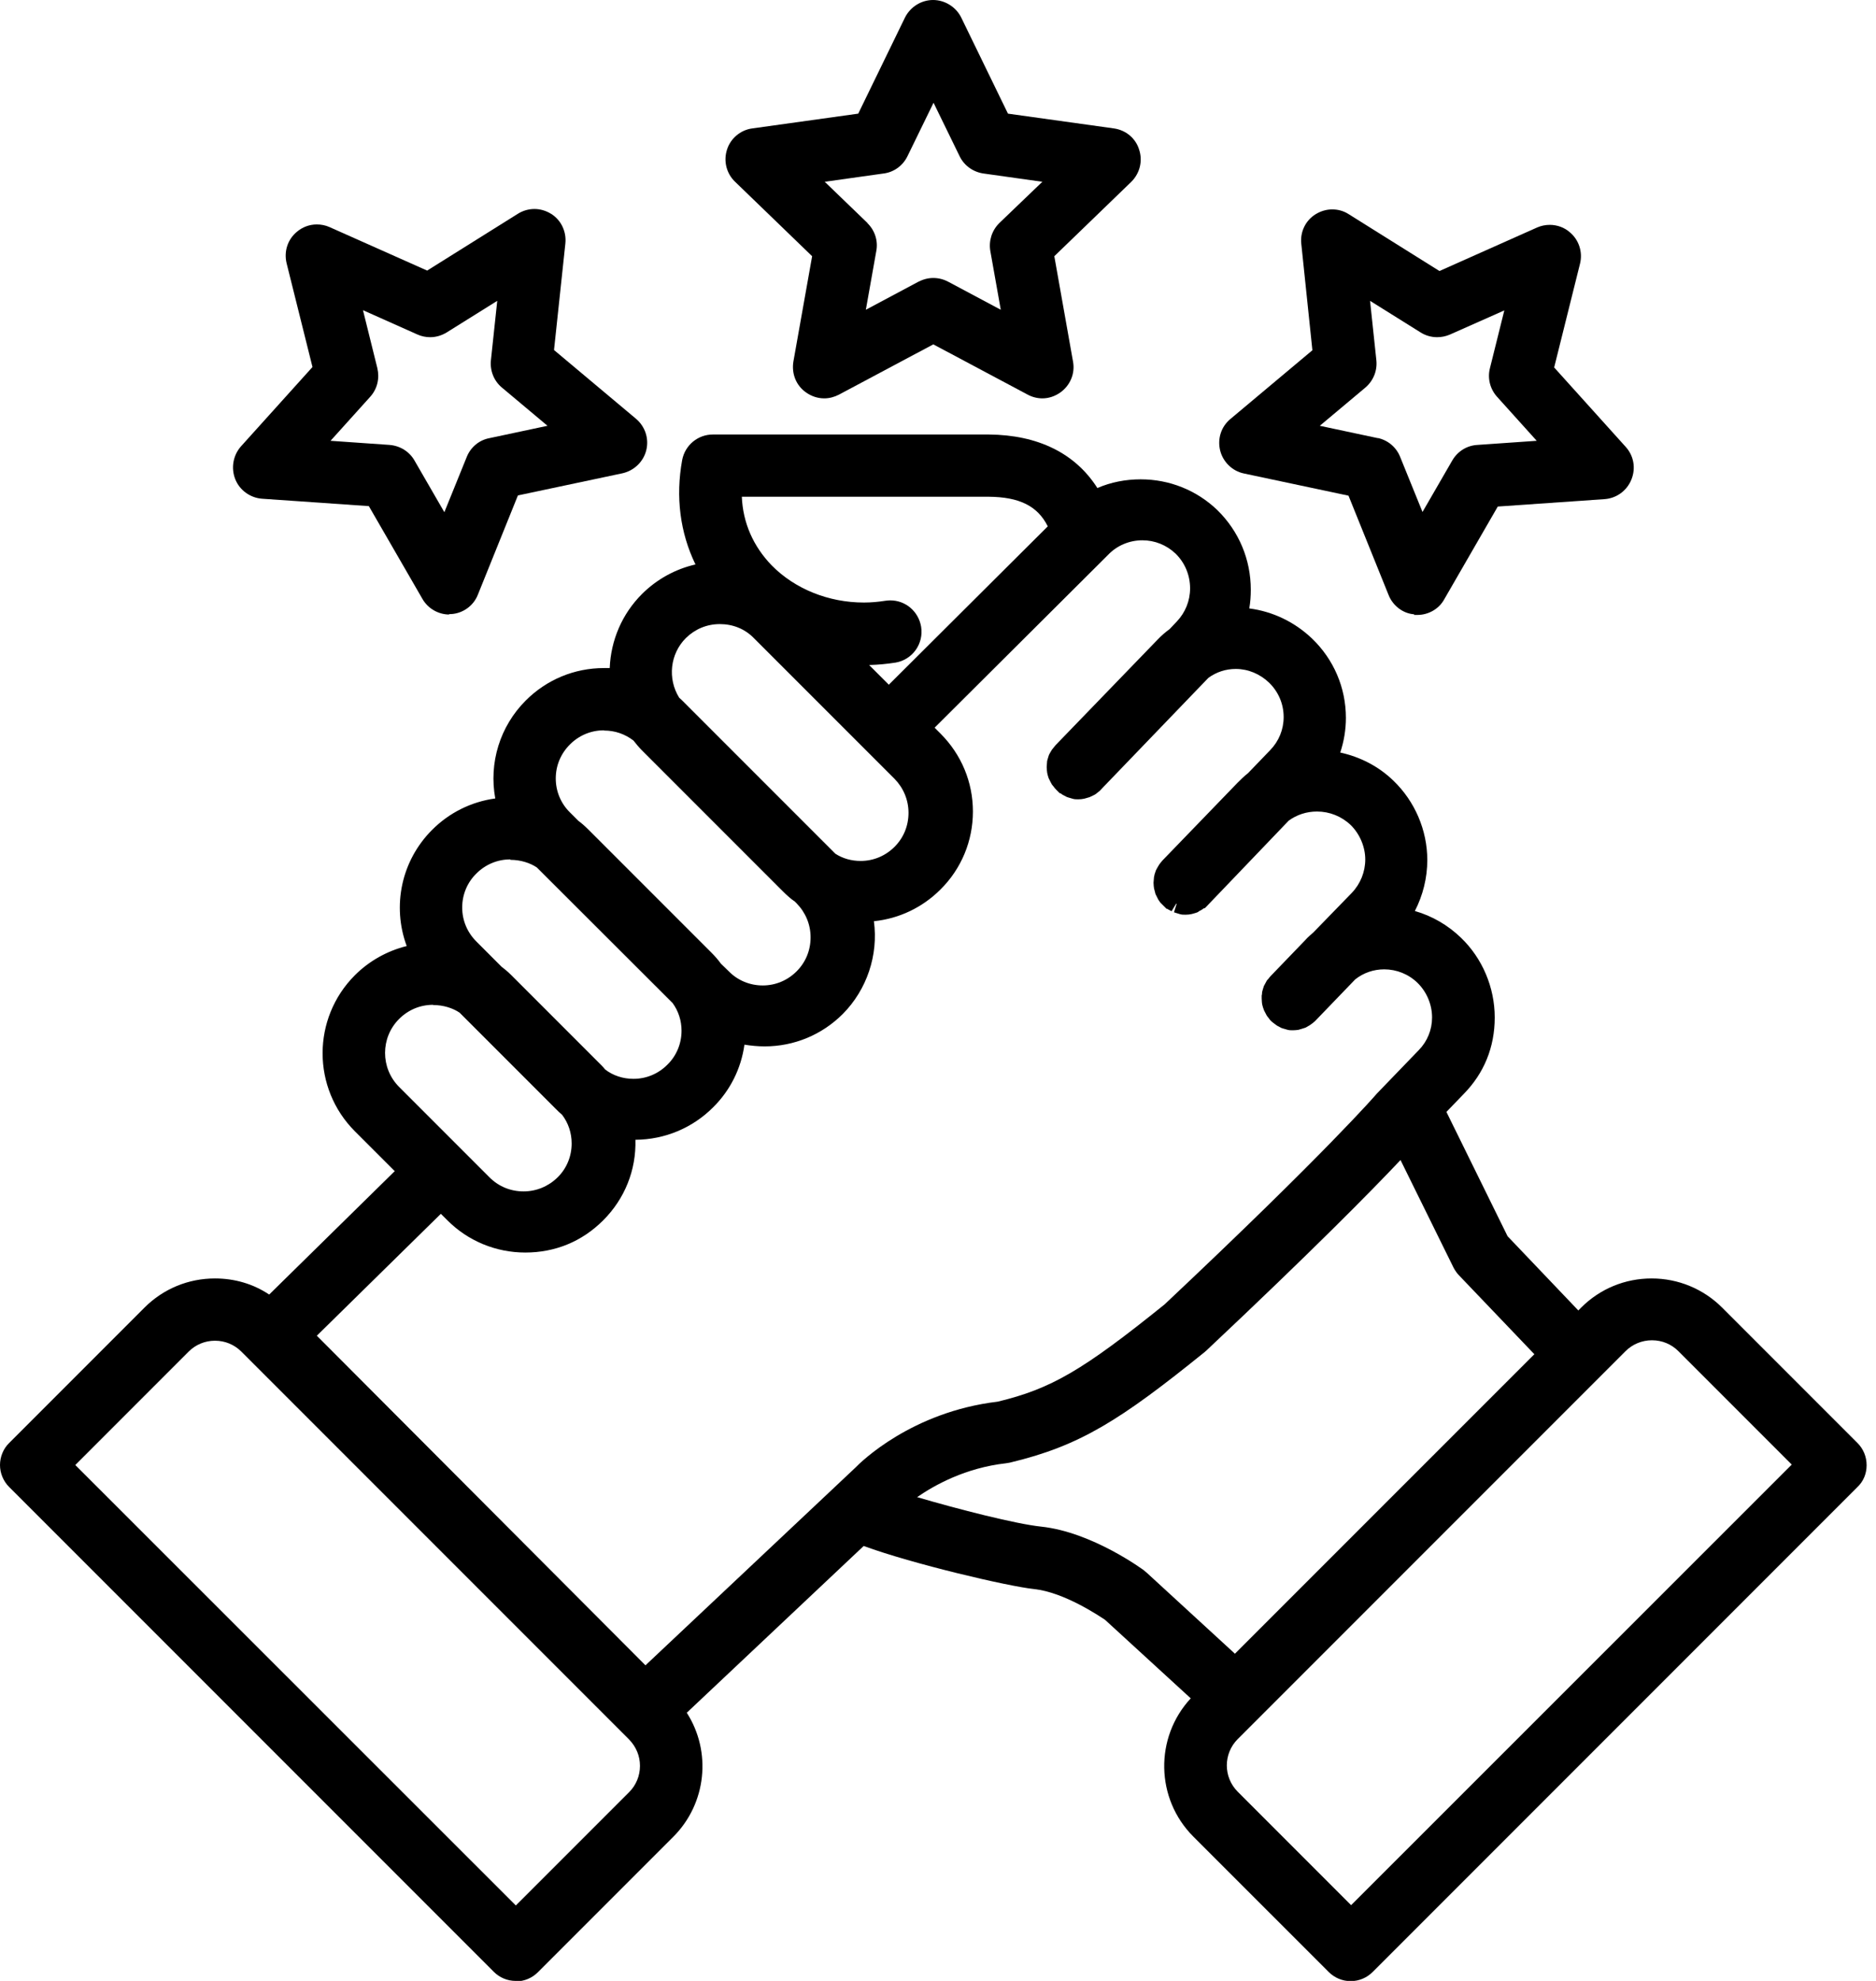
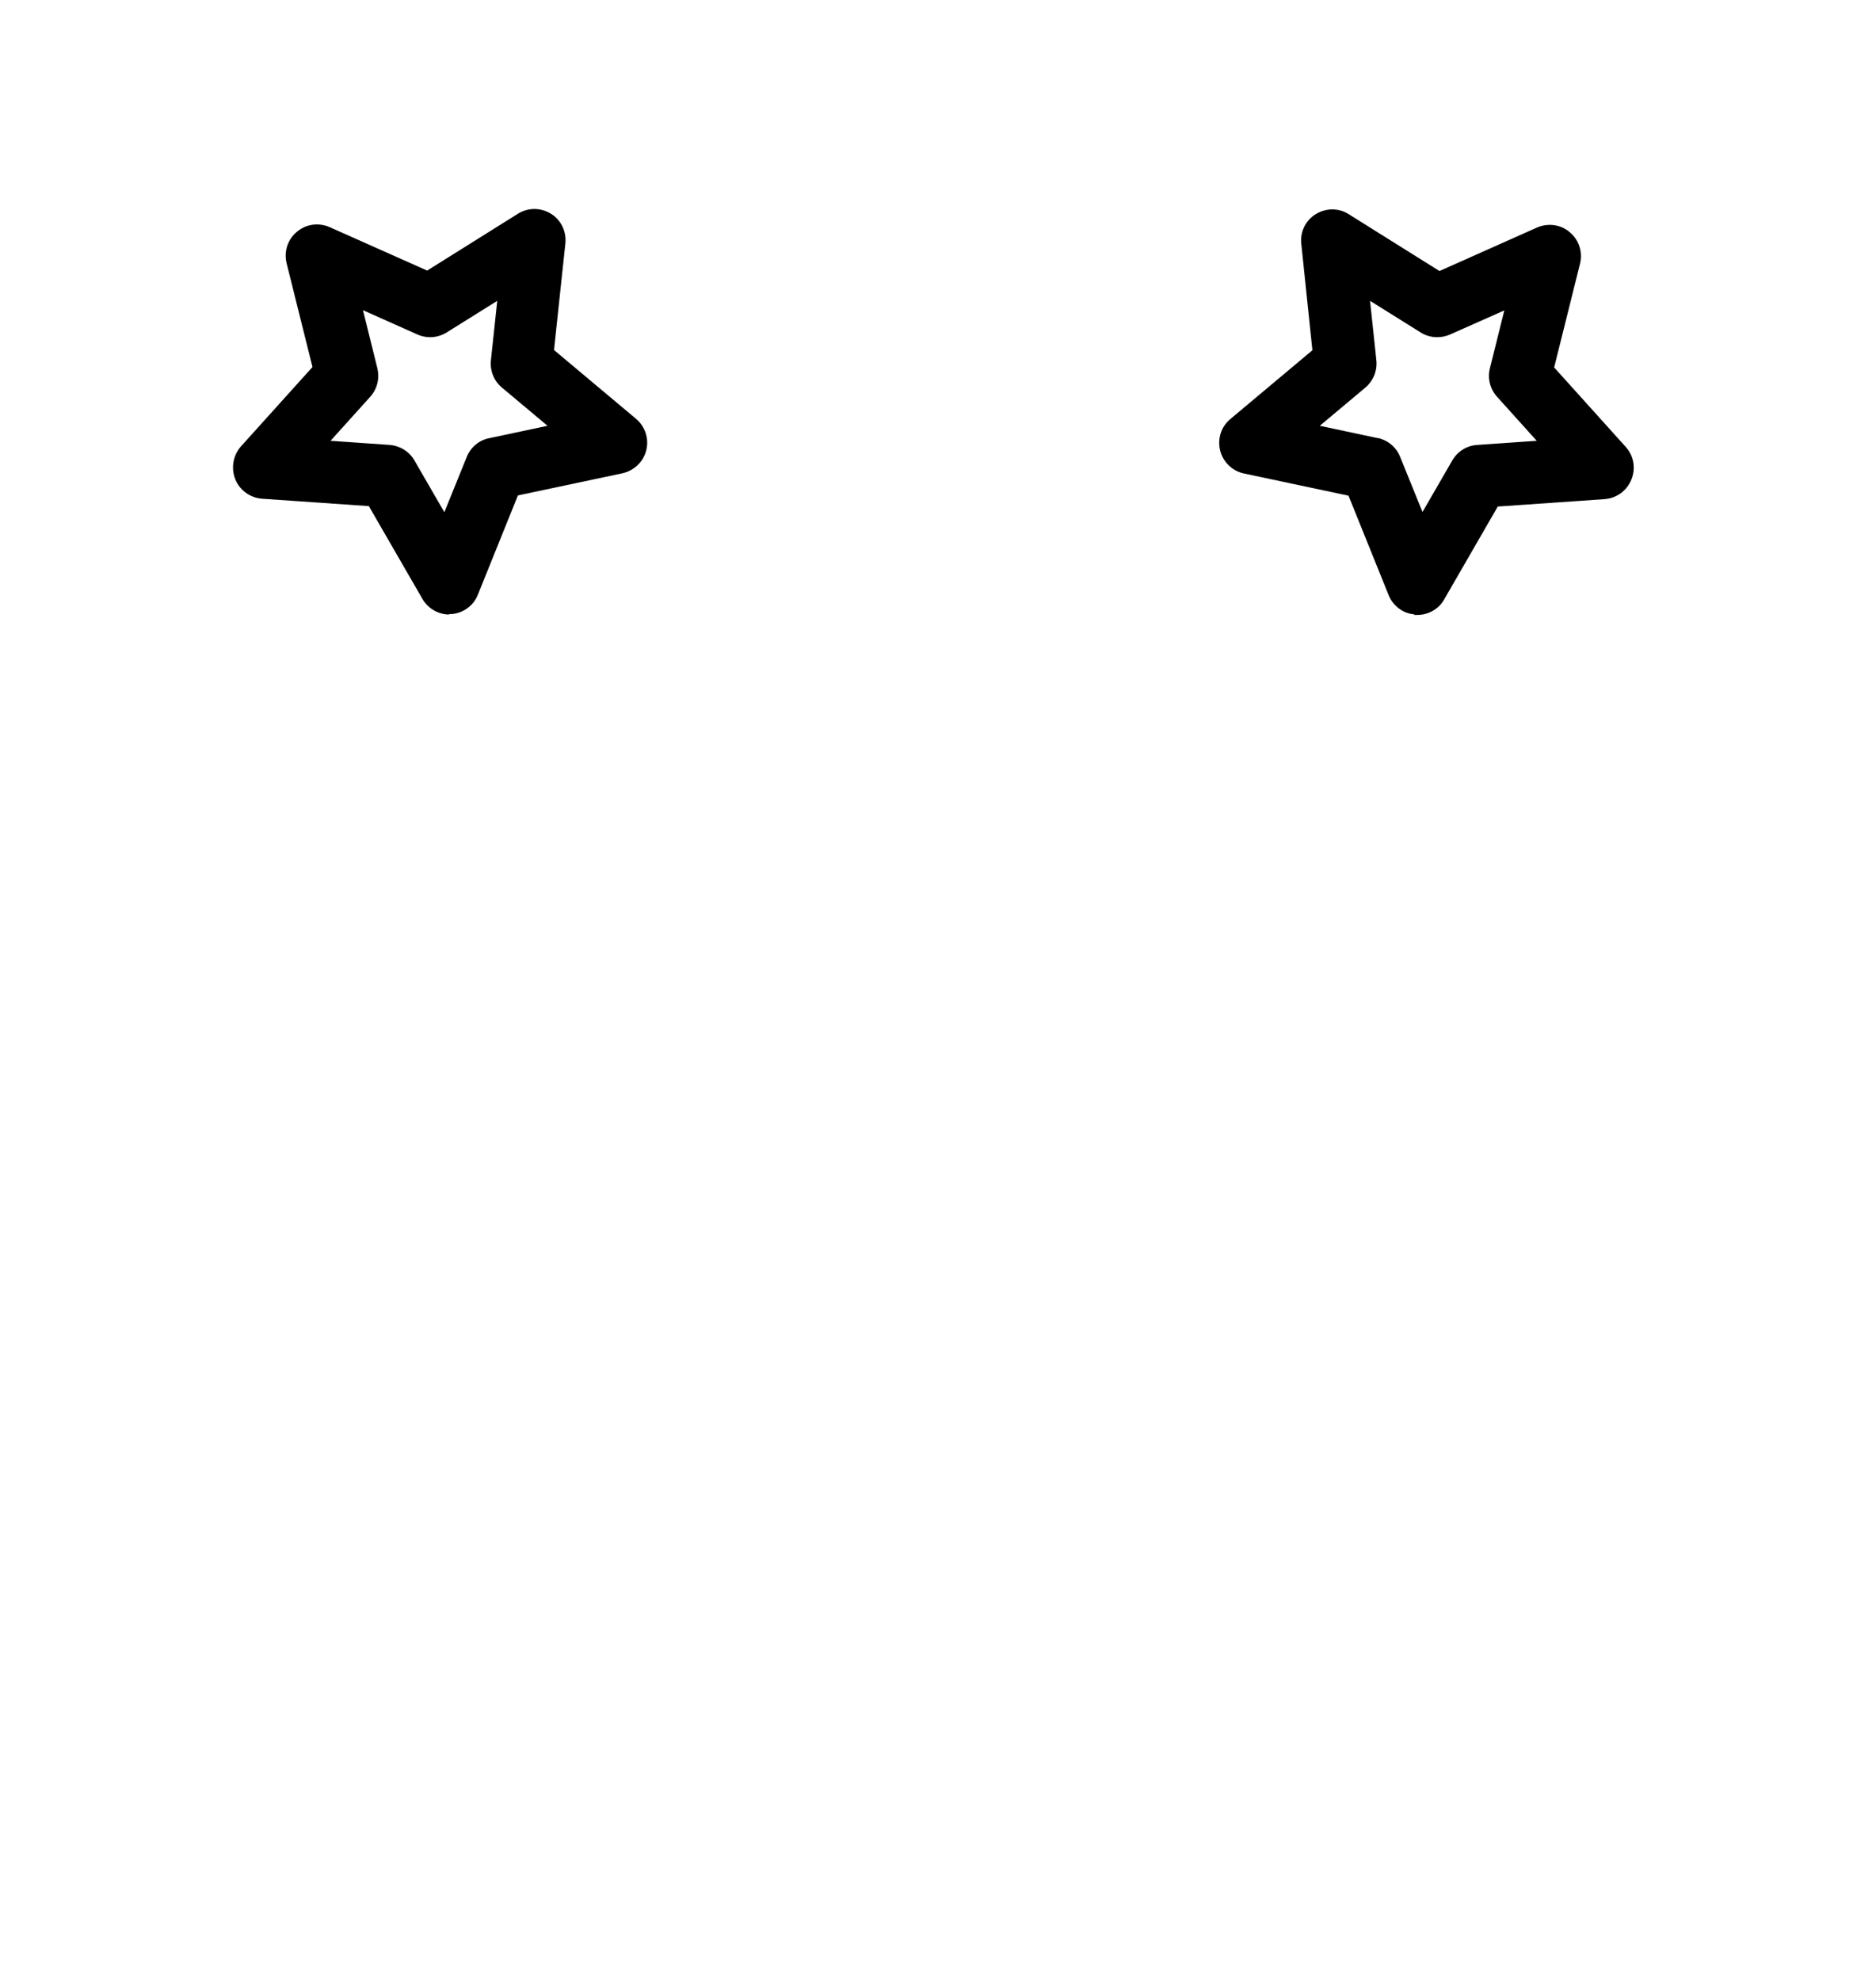
<svg xmlns="http://www.w3.org/2000/svg" width="72" height="76" viewBox="0 0 72 76" fill="none">
  <g clip-path="url(#clip0_4980_278488)">
-     <path d="M31.636 15.284C31.377 15.284 31.135 15.2 30.926 15.05C30.55 14.782 30.375 14.331 30.45 13.872L31.169 9.83L28.212 6.974C27.878 6.656 27.761 6.172 27.903 5.738C28.037 5.312 28.421 4.986 28.872 4.927L32.939 4.36L34.735 0.668C34.944 0.259 35.361 0 35.812 0C36.263 0 36.689 0.267 36.889 0.668L38.685 4.36L42.752 4.927C43.212 4.994 43.587 5.303 43.721 5.746C43.863 6.18 43.746 6.648 43.42 6.974L40.464 9.83L41.182 13.872C41.266 14.323 41.082 14.774 40.706 15.05C40.497 15.2 40.255 15.284 40.005 15.284C39.812 15.284 39.612 15.233 39.445 15.142L35.82 13.212L32.196 15.142C32.02 15.233 31.828 15.284 31.636 15.284ZM33.29 8.56C33.574 8.836 33.707 9.237 33.632 9.629L33.231 11.884L35.252 10.807C35.436 10.715 35.62 10.665 35.82 10.665C36.021 10.665 36.213 10.715 36.388 10.807L38.409 11.884L38.008 9.629C37.942 9.237 38.067 8.844 38.351 8.56L40.005 6.974L37.741 6.656C37.349 6.598 37.006 6.356 36.831 5.996L35.829 3.942L34.827 5.996C34.651 6.356 34.309 6.606 33.916 6.656L31.653 6.974L33.298 8.56H33.29Z" fill="#00D264" style="fill:#00D264;fill:color(display-p3 0 0.824 0.392);fill-opacity:1;" />
-     <path d="M31.636 14.866C31.469 14.866 31.31 14.816 31.177 14.716C30.934 14.54 30.817 14.24 30.867 13.947L31.619 9.68L28.504 6.673C28.287 6.464 28.212 6.155 28.304 5.871C28.395 5.587 28.646 5.378 28.938 5.337L33.223 4.735L35.118 0.844C35.252 0.576 35.528 0.409 35.82 0.409C36.112 0.409 36.388 0.576 36.522 0.844L38.417 4.735L42.702 5.337C43.002 5.378 43.245 5.587 43.337 5.871C43.428 6.155 43.353 6.464 43.136 6.673L40.021 9.68L40.773 13.947C40.823 14.24 40.706 14.54 40.464 14.716C40.221 14.891 39.904 14.916 39.637 14.774L35.82 12.736L31.995 14.766C31.878 14.824 31.753 14.858 31.628 14.858L31.636 14.866ZM35.82 11.083C35.945 11.083 36.071 11.116 36.188 11.175L38.96 12.653L38.409 9.554C38.367 9.304 38.451 9.036 38.635 8.853L40.898 6.673L37.783 6.239C37.524 6.205 37.307 6.038 37.19 5.804L35.82 2.982L34.442 5.813C34.325 6.047 34.108 6.205 33.849 6.247L30.734 6.681L32.997 8.861C33.181 9.036 33.264 9.304 33.223 9.563L32.672 12.661L35.444 11.183C35.561 11.124 35.686 11.091 35.812 11.091L35.82 11.083Z" fill="#00D264" style="fill:#00D264;fill:color(display-p3 0 0.824 0.392);fill-opacity:1;" />
    <path d="M54.277 23.568C53.86 23.543 53.459 23.251 53.292 22.825L51.755 19.017L47.738 18.165C47.295 18.073 46.936 17.722 46.828 17.28C46.719 16.829 46.869 16.369 47.22 16.077L50.369 13.438L49.943 9.354C49.893 8.903 50.102 8.46 50.494 8.218C50.686 8.101 50.903 8.034 51.129 8.034C51.354 8.034 51.571 8.093 51.764 8.218L55.246 10.398L58.996 8.727C59.146 8.661 59.313 8.627 59.48 8.627C59.764 8.627 60.04 8.727 60.249 8.911C60.599 9.204 60.75 9.671 60.641 10.114L59.648 14.098L62.395 17.146C62.704 17.488 62.788 17.964 62.612 18.399C62.437 18.833 62.036 19.117 61.585 19.15L57.484 19.434L55.43 22.992C55.229 23.36 54.829 23.593 54.394 23.593H54.269L54.277 23.568ZM52.874 16.803C53.267 16.887 53.584 17.154 53.734 17.522L54.595 19.643L55.739 17.664C55.939 17.321 56.29 17.096 56.691 17.071L58.979 16.912L57.451 15.217C57.184 14.916 57.084 14.507 57.184 14.123L57.735 11.909L55.647 12.836C55.488 12.903 55.33 12.937 55.154 12.937C54.929 12.937 54.703 12.87 54.52 12.753L52.582 11.542L52.824 13.822C52.866 14.223 52.707 14.607 52.407 14.866L50.653 16.336L52.891 16.812L52.874 16.803Z" fill="#00D264" style="fill:#00D264;fill:color(display-p3 0 0.824 0.392);fill-opacity:1;" />
-     <path d="M54.403 23.159C54.403 23.159 54.369 23.159 54.344 23.159C54.044 23.142 53.785 22.95 53.676 22.675L52.056 18.658L47.822 17.756C47.529 17.697 47.304 17.472 47.229 17.179C47.154 16.887 47.254 16.586 47.479 16.394L50.795 13.613L50.344 9.304C50.31 9.003 50.453 8.719 50.703 8.56C50.954 8.402 51.279 8.402 51.53 8.56L55.196 10.857L59.147 9.095C59.414 8.978 59.74 9.02 59.965 9.212C60.191 9.404 60.291 9.705 60.216 9.997L59.172 14.198L62.07 17.413C62.27 17.639 62.32 17.948 62.212 18.232C62.103 18.516 61.836 18.699 61.544 18.716L57.226 19.017L55.063 22.767C54.929 23.009 54.67 23.159 54.395 23.159H54.403ZM49.709 16.561L52.783 17.213C53.033 17.271 53.242 17.447 53.342 17.68L54.52 20.595L56.09 17.872C56.224 17.647 56.449 17.505 56.708 17.488L59.848 17.271L57.743 14.933C57.568 14.741 57.501 14.473 57.568 14.223L58.328 11.175L55.455 12.452C55.213 12.553 54.946 12.544 54.72 12.402L52.056 10.732L52.382 13.864C52.407 14.123 52.307 14.373 52.106 14.54L49.693 16.561H49.709Z" fill="#00D264" style="fill:#00D264;fill:color(display-p3 0 0.824 0.392);fill-opacity:1;" />
+     <path d="M54.403 23.159C54.403 23.159 54.369 23.159 54.344 23.159C54.044 23.142 53.785 22.95 53.676 22.675L52.056 18.658L47.822 17.756C47.529 17.697 47.304 17.472 47.229 17.179C47.154 16.887 47.254 16.586 47.479 16.394L50.795 13.613L50.344 9.304C50.31 9.003 50.453 8.719 50.703 8.56C50.954 8.402 51.279 8.402 51.53 8.56L55.196 10.857L59.147 9.095C59.414 8.978 59.74 9.02 59.965 9.212C60.191 9.404 60.291 9.705 60.216 9.997L59.172 14.198L62.07 17.413C62.27 17.639 62.32 17.948 62.212 18.232C62.103 18.516 61.836 18.699 61.544 18.716L57.226 19.017C54.929 23.009 54.67 23.159 54.395 23.159H54.403ZM49.709 16.561L52.783 17.213C53.033 17.271 53.242 17.447 53.342 17.68L54.52 20.595L56.09 17.872C56.224 17.647 56.449 17.505 56.708 17.488L59.848 17.271L57.743 14.933C57.568 14.741 57.501 14.473 57.568 14.223L58.328 11.175L55.455 12.452C55.213 12.553 54.946 12.544 54.72 12.402L52.056 10.732L52.382 13.864C52.407 14.123 52.307 14.373 52.106 14.54L49.693 16.561H49.709Z" fill="#00D264" style="fill:#00D264;fill:color(display-p3 0 0.824 0.392);fill-opacity:1;" />
    <path d="M17.246 23.577C16.82 23.577 16.419 23.343 16.211 22.975L14.156 19.418L10.055 19.134C9.604 19.1 9.195 18.808 9.028 18.382C8.861 17.956 8.945 17.472 9.245 17.129L11.993 14.081L10.999 10.097C10.891 9.646 11.041 9.187 11.392 8.895C11.609 8.711 11.876 8.611 12.16 8.611C12.327 8.611 12.494 8.644 12.644 8.711L16.394 10.381L19.877 8.201C20.061 8.084 20.286 8.018 20.512 8.018C20.737 8.018 20.954 8.084 21.146 8.201C21.531 8.435 21.748 8.886 21.698 9.345L21.263 13.429L24.412 16.069C24.763 16.369 24.913 16.829 24.804 17.271C24.696 17.714 24.337 18.056 23.894 18.157L19.877 19.008L18.34 22.817C18.173 23.243 17.764 23.535 17.313 23.56H17.23L17.246 23.577ZM14.958 17.071C15.359 17.104 15.718 17.33 15.91 17.672L17.054 19.651L17.914 17.53C18.065 17.154 18.39 16.887 18.774 16.812L21.013 16.336L19.259 14.866C18.958 14.615 18.8 14.223 18.841 13.822L19.084 11.542L17.146 12.753C16.954 12.87 16.737 12.937 16.511 12.937C16.344 12.937 16.177 12.903 16.027 12.836L13.931 11.901L14.482 14.123C14.574 14.515 14.482 14.916 14.214 15.217L12.686 16.912L14.966 17.071H14.958Z" fill="#00D264" style="fill:#00D264;fill:color(display-p3 0 0.824 0.392);fill-opacity:1;" />
    <path d="M17.246 23.159C16.971 23.159 16.712 23.009 16.57 22.767L14.407 19.017L10.089 18.716C9.788 18.699 9.529 18.507 9.421 18.232C9.312 17.956 9.362 17.639 9.563 17.413L12.461 14.198L11.417 9.997C11.342 9.705 11.442 9.404 11.667 9.212C11.893 9.02 12.21 8.978 12.486 9.095L16.436 10.857L20.103 8.56C20.353 8.402 20.679 8.402 20.929 8.56C21.18 8.719 21.322 9.011 21.288 9.304L20.837 13.613L24.153 16.394C24.379 16.586 24.479 16.887 24.404 17.179C24.328 17.472 24.103 17.689 23.811 17.756L19.576 18.658L17.956 22.675C17.848 22.95 17.58 23.142 17.288 23.159C17.271 23.159 17.255 23.159 17.238 23.159H17.246ZM11.793 17.271L14.933 17.488C15.192 17.505 15.426 17.655 15.551 17.872L17.121 20.595L18.299 17.68C18.399 17.438 18.608 17.263 18.858 17.213L21.932 16.561L19.518 14.54C19.317 14.373 19.217 14.123 19.242 13.864L19.568 10.732L16.904 12.402C16.687 12.536 16.411 12.561 16.169 12.452L13.296 11.175L14.056 14.223C14.114 14.473 14.056 14.741 13.881 14.933L11.776 17.263L11.793 17.271Z" fill="#00D264" style="fill:#00D264;fill:color(display-p3 0 0.824 0.392);fill-opacity:1;" />
-     <path d="M19.793 76C19.476 76 19.175 75.875 18.95 75.649L0.351 57.05C0.125 56.825 0 56.516 0 56.207C0 55.898 0.125 55.58 0.351 55.363L5.545 50.168C6.272 49.442 7.233 49.049 8.251 49.049C9.003 49.049 9.721 49.258 10.331 49.667L15.15 44.932L13.621 43.404C11.968 41.75 11.968 39.069 13.621 37.415C14.173 36.864 14.866 36.48 15.609 36.296C15.041 34.76 15.4 33.022 16.586 31.837C17.246 31.177 18.09 30.759 19.008 30.634C18.758 29.273 19.184 27.869 20.178 26.876C20.979 26.074 22.048 25.631 23.176 25.631C23.251 25.631 23.326 25.631 23.401 25.631C23.443 24.562 23.877 23.552 24.637 22.792C25.205 22.224 25.924 21.831 26.692 21.656C26.099 20.436 25.924 19.058 26.182 17.647C26.291 17.079 26.784 16.67 27.36 16.67H37.95C39.837 16.687 41.266 17.388 42.117 18.724C42.635 18.499 43.203 18.39 43.779 18.39C44.882 18.39 45.926 18.808 46.719 19.568C47.554 20.386 48.005 21.472 48.005 22.625C48.005 22.867 47.989 23.101 47.947 23.343C48.849 23.46 49.684 23.861 50.352 24.495C51.187 25.297 51.655 26.383 51.655 27.544C51.655 27.995 51.58 28.446 51.438 28.872C52.206 29.039 52.916 29.406 53.476 29.949C54.302 30.742 54.779 31.853 54.779 32.997C54.779 33.682 54.611 34.35 54.302 34.952C54.971 35.144 55.572 35.495 56.073 35.979C56.891 36.764 57.367 37.883 57.367 39.036C57.367 40.188 56.95 41.182 56.181 41.967L55.513 42.66L57.86 47.429L60.575 50.277L60.683 50.168C61.41 49.442 62.37 49.049 63.389 49.049C64.408 49.049 65.377 49.45 66.095 50.168L71.29 55.363C71.515 55.589 71.64 55.889 71.64 56.215C71.64 56.541 71.515 56.841 71.281 57.058L52.682 75.657C52.457 75.883 52.156 76.008 51.839 76.008C51.521 76.008 51.221 75.883 50.995 75.657L45.8 70.463C44.347 69.01 44.306 66.663 45.7 65.159L42.41 62.145C42.193 62.003 40.848 61.092 39.695 60.967C38.71 60.867 35.01 59.998 33.148 59.313L26.358 65.711C27.318 67.206 27.118 69.193 25.84 70.471L20.645 75.666C20.42 75.891 20.119 76.017 19.802 76.017L19.793 76ZM19.793 73.11L24.145 68.759C24.412 68.492 24.562 68.133 24.562 67.749C24.562 67.364 24.412 67.014 24.145 66.738L9.262 51.855C8.995 51.588 8.636 51.438 8.251 51.438C7.867 51.438 7.508 51.588 7.241 51.855L2.89 56.207L19.802 73.11H19.793ZM63.397 51.421C63.022 51.421 62.654 51.571 62.387 51.839L47.504 66.721C46.945 67.281 46.945 68.183 47.504 68.742L51.855 73.094L68.767 56.19L64.416 51.839C64.149 51.571 63.79 51.421 63.406 51.421H63.397ZM24.712 63.949L32.83 56.307C33.031 56.098 34.985 54.169 38.292 53.776C40.339 53.283 41.549 52.582 44.698 50.043C50.895 44.214 52.824 41.984 52.841 41.959L54.453 40.288C54.779 39.954 54.962 39.512 54.962 39.036C54.962 38.535 54.753 38.05 54.403 37.708C54.06 37.374 53.601 37.19 53.125 37.19C52.716 37.19 52.331 37.324 52.014 37.574L50.461 39.186L50.369 39.261L50.277 39.328C50.277 39.328 50.177 39.386 50.135 39.411L50.102 39.428L49.943 39.478L49.826 39.512C49.759 39.52 49.684 39.528 49.617 39.528C49.542 39.528 49.467 39.528 49.392 39.503L49.308 39.478C49.25 39.462 49.216 39.453 49.175 39.437L49.066 39.378C49.066 39.378 49.008 39.353 48.982 39.328L48.891 39.261C48.891 39.261 48.824 39.211 48.79 39.178C48.74 39.127 48.715 39.102 48.699 39.069C48.673 39.044 48.615 38.96 48.615 38.96L48.515 38.768C48.515 38.768 48.49 38.693 48.473 38.651L48.448 38.559C48.448 38.559 48.431 38.493 48.431 38.451C48.431 38.401 48.423 38.351 48.423 38.309V38.175H48.431L48.44 38.058L48.465 37.967C48.465 37.967 48.49 37.883 48.506 37.833L48.565 37.724L48.623 37.616L48.69 37.541C48.69 37.541 48.732 37.482 48.765 37.449L50.093 36.071C50.193 35.954 50.319 35.854 50.41 35.77L51.88 34.258C52.215 33.908 52.398 33.448 52.398 32.972C52.398 32.496 52.189 31.995 51.839 31.653C51.488 31.319 51.029 31.135 50.544 31.135C50.143 31.135 49.767 31.26 49.459 31.486L46.243 34.843H46.21C46.109 34.918 46.068 34.935 46.018 34.96L45.976 34.993L45.934 35.01C45.934 35.01 45.867 35.035 45.825 35.044L45.734 35.069C45.658 35.085 45.583 35.094 45.5 35.094C45.416 35.094 45.349 35.094 45.274 35.069L45.057 35.002L45.182 34.601L44.965 34.96L44.823 34.885L44.798 34.868H44.773L44.531 34.626L44.456 34.517L44.347 34.3L44.289 34.075C44.289 34.075 44.289 34.041 44.28 33.999C44.28 33.958 44.272 33.916 44.272 33.866L44.289 33.657C44.289 33.657 44.306 33.582 44.314 33.54C44.339 33.473 44.364 33.39 44.364 33.39L44.414 33.298C44.472 33.189 44.506 33.148 44.531 33.114C44.564 33.072 44.59 33.047 44.606 33.022L47.496 30.032C47.621 29.907 47.746 29.782 47.897 29.665L48.749 28.78C49.083 28.437 49.266 27.986 49.266 27.51C49.266 27.009 49.066 26.541 48.707 26.191C48.356 25.857 47.905 25.665 47.429 25.665C47.045 25.665 46.686 25.782 46.377 26.007L42.351 30.191L42.209 30.341L42.05 30.467C42.05 30.467 41.984 30.509 41.942 30.525L41.817 30.584L41.616 30.642C41.541 30.659 41.458 30.667 41.382 30.667C41.307 30.667 41.232 30.667 41.157 30.642L41.073 30.617C41.015 30.6 40.981 30.592 40.94 30.575L40.831 30.517C40.831 30.517 40.773 30.492 40.748 30.467L40.698 30.433H40.672L40.547 30.308C40.48 30.241 40.464 30.216 40.447 30.191C40.43 30.174 40.405 30.141 40.372 30.099L40.322 30.007C40.297 29.957 40.247 29.857 40.247 29.857L40.213 29.748L40.188 29.64C40.188 29.64 40.188 29.607 40.18 29.565C40.18 29.506 40.171 29.473 40.171 29.431L40.188 29.197L40.221 29.08L40.255 28.972C40.255 28.972 40.288 28.897 40.313 28.863L40.372 28.763L40.514 28.588L44.414 24.554C44.581 24.378 44.74 24.245 44.89 24.136L45.166 23.844C45.491 23.502 45.675 23.05 45.675 22.575C45.675 22.065 45.475 21.589 45.116 21.238C44.773 20.913 44.322 20.729 43.846 20.729C43.345 20.729 42.869 20.929 42.527 21.288L42.401 21.414L35.87 27.919L36.096 28.145C36.898 28.947 37.34 30.007 37.34 31.135C37.34 32.262 36.898 33.331 36.096 34.125C35.403 34.818 34.509 35.244 33.54 35.344C33.716 36.639 33.273 37.967 32.346 38.902C31.544 39.704 30.475 40.146 29.348 40.146C29.089 40.146 28.83 40.121 28.571 40.08C28.446 40.99 28.028 41.833 27.368 42.485C26.575 43.278 25.514 43.721 24.387 43.729C24.42 44.89 23.978 45.992 23.151 46.819C22.324 47.646 21.288 48.055 20.161 48.055C19.033 48.055 17.964 47.613 17.171 46.819L16.92 46.569L12.16 51.246L24.779 63.898L24.712 63.949ZM35.211 57.443C36.772 57.902 38.994 58.47 39.954 58.57C41.925 58.779 43.88 60.232 43.905 60.249C43.963 60.299 43.988 60.324 44.013 60.341L47.396 63.447L58.888 51.956L55.998 48.932C55.923 48.857 55.847 48.748 55.789 48.64L53.751 44.506C52.624 45.7 50.377 47.98 46.293 51.822L46.226 51.88C42.986 54.495 41.449 55.472 38.76 56.115C38.71 56.123 38.66 56.131 38.61 56.14C37.056 56.315 35.87 56.975 35.194 57.443H35.211ZM16.62 38.551C16.127 38.551 15.668 38.743 15.317 39.094C14.599 39.812 14.599 40.981 15.317 41.7L18.791 45.174C19.142 45.525 19.601 45.709 20.094 45.709C20.587 45.709 21.046 45.517 21.397 45.174C21.748 44.832 21.94 44.364 21.94 43.871C21.94 43.47 21.814 43.086 21.572 42.769C21.48 42.694 21.405 42.618 21.322 42.535L17.639 38.852C17.38 38.676 17.012 38.559 16.628 38.559L16.62 38.551ZM19.585 32.972C19.092 32.972 18.633 33.164 18.282 33.515C17.931 33.858 17.739 34.325 17.739 34.818C17.739 35.311 17.931 35.77 18.282 36.121L19.25 37.09C19.351 37.165 19.484 37.273 19.618 37.407L23.092 40.881C23.142 40.931 23.184 40.981 23.226 41.032C23.527 41.266 23.911 41.391 24.312 41.391C24.804 41.391 25.264 41.199 25.614 40.848C25.965 40.505 26.157 40.038 26.157 39.545C26.157 39.161 26.04 38.793 25.815 38.484L20.604 33.281C20.345 33.106 19.977 32.989 19.593 32.989L19.585 32.972ZM23.176 28.02C22.683 28.02 22.224 28.212 21.873 28.563C21.522 28.913 21.33 29.373 21.33 29.866C21.33 30.358 21.522 30.818 21.865 31.16L22.199 31.494C22.307 31.569 22.449 31.695 22.583 31.828L27.302 36.547C27.435 36.68 27.56 36.822 27.669 36.973L27.97 37.265C28.312 37.616 28.78 37.808 29.273 37.808C29.765 37.808 30.225 37.616 30.575 37.265C30.926 36.914 31.11 36.455 31.11 35.962C31.11 35.469 30.918 35.01 30.575 34.659L30.5 34.584C30.367 34.501 30.2 34.35 30.041 34.192L24.637 28.788C24.52 28.671 24.412 28.538 24.312 28.412C23.986 28.162 23.602 28.028 23.184 28.028L23.176 28.02ZM32.062 32.755C32.346 32.939 32.68 33.031 33.031 33.031C33.523 33.031 33.983 32.839 34.334 32.488C34.684 32.137 34.868 31.678 34.868 31.185C34.868 30.692 34.676 30.233 34.334 29.882L28.93 24.479C28.588 24.128 28.128 23.944 27.627 23.944C27.126 23.944 26.675 24.136 26.324 24.479C25.715 25.088 25.614 26.04 26.066 26.767L26.166 26.859L32.054 32.747L32.062 32.755ZM34.108 26.274L40.213 20.194C39.821 19.409 39.119 19.067 37.941 19.058H28.471C28.512 20.052 28.905 20.954 29.615 21.689C30.509 22.599 31.803 23.117 33.156 23.117C33.432 23.117 33.707 23.092 33.974 23.05C34.041 23.042 34.1 23.034 34.167 23.034C34.76 23.034 35.252 23.46 35.352 24.044C35.403 24.362 35.328 24.679 35.144 24.938C34.96 25.197 34.676 25.372 34.367 25.422C34.033 25.473 33.699 25.506 33.356 25.514L34.117 26.274H34.108Z" fill="#00D264" style="fill:#00D264;fill:color(display-p3 0 0.824 0.392);fill-opacity:1;" />
-     <path d="M71.006 55.639L65.811 50.444C65.168 49.801 64.308 49.442 63.397 49.442C62.487 49.442 61.635 49.801 60.984 50.444L60.574 50.853L57.518 47.646L55.012 42.552L55.889 41.65C56.574 40.948 56.95 40.013 56.95 39.011C56.95 38.008 56.524 36.964 55.781 36.255C55.179 35.67 54.419 35.319 53.634 35.211C54.102 34.559 54.361 33.782 54.361 32.972C54.361 31.945 53.935 30.943 53.183 30.225C52.532 29.598 51.697 29.256 50.845 29.181C51.095 28.671 51.229 28.103 51.229 27.519C51.229 26.475 50.811 25.498 50.06 24.771C49.325 24.061 48.381 23.702 47.429 23.694C47.529 23.343 47.588 22.975 47.588 22.591C47.588 21.547 47.178 20.57 46.427 19.835C45.191 18.649 43.362 18.457 41.942 19.234C41.207 17.814 39.846 17.071 37.941 17.054H27.352C26.976 17.054 26.65 17.321 26.583 17.697C26.299 19.234 26.567 20.712 27.335 21.956C26.424 22.023 25.573 22.407 24.921 23.059C24.103 23.877 23.735 24.988 23.819 26.074C23.61 26.041 23.384 26.015 23.167 26.015C22.148 26.015 21.188 26.416 20.47 27.134C19.434 28.17 19.117 29.665 19.534 30.976C18.532 30.993 17.597 31.386 16.887 32.095C15.676 33.306 15.45 35.135 16.21 36.58C15.375 36.672 14.557 37.031 13.914 37.674C12.427 39.161 12.427 41.583 13.914 43.069L15.743 44.898L10.373 50.177C9.771 49.692 9.028 49.433 8.251 49.433C7.341 49.433 6.489 49.792 5.838 50.436L0.643 55.63C0.493 55.781 0.417 55.973 0.417 56.181C0.417 56.39 0.501 56.582 0.643 56.733L19.242 75.332C19.392 75.482 19.593 75.557 19.793 75.557C19.994 75.557 20.194 75.482 20.345 75.332L25.539 70.137C26.775 68.901 26.859 66.955 25.806 65.619L33.056 58.787C34.743 59.464 38.718 60.407 39.737 60.516C41.023 60.65 42.46 61.635 42.694 61.802L46.301 65.109L46.101 65.31C44.773 66.638 44.773 68.801 46.101 70.129L51.296 75.323C51.446 75.474 51.647 75.549 51.847 75.549C52.047 75.549 52.248 75.474 52.398 75.323L70.997 56.724C71.306 56.424 71.306 55.923 70.997 55.622L71.006 55.639ZM28.053 18.641H37.941C39.403 18.658 40.272 19.167 40.706 20.294L34.108 26.867L32.287 25.047C32.939 25.122 33.615 25.113 34.283 25.005C34.709 24.938 35.002 24.537 34.926 24.111C34.86 23.685 34.459 23.393 34.033 23.468C32.287 23.752 30.483 23.176 29.306 21.982C28.421 21.071 27.978 19.902 28.045 18.641H28.053ZM26.032 24.186C26.475 23.744 27.051 23.527 27.627 23.527C28.203 23.527 28.788 23.744 29.222 24.186L34.626 29.59C35.503 30.467 35.503 31.903 34.626 32.78C34.2 33.206 33.632 33.44 33.031 33.44C32.588 33.44 32.162 33.315 31.795 33.072L25.873 27.151C25.831 27.11 25.79 27.068 25.748 27.034C25.163 26.157 25.255 24.955 26.032 24.186ZM21.581 28.262C22.006 27.836 22.574 27.602 23.176 27.602C23.702 27.602 24.203 27.778 24.604 28.112C24.704 28.245 24.813 28.371 24.93 28.488L30.333 33.891C30.483 34.041 30.634 34.167 30.792 34.283L30.868 34.359C31.744 35.236 31.744 36.672 30.868 37.549C30.442 37.975 29.874 38.209 29.272 38.209C28.671 38.209 28.103 37.975 27.677 37.549L27.335 37.207C27.235 37.073 27.126 36.948 27.001 36.822L22.282 32.104C22.165 31.987 22.032 31.87 21.898 31.77L21.572 31.444C20.695 30.567 20.695 29.139 21.572 28.254L21.581 28.262ZM17.989 33.223C18.415 32.797 18.983 32.563 19.584 32.563C20.061 32.563 20.512 32.713 20.887 32.981L26.149 38.242C26.416 38.618 26.567 39.069 26.567 39.545C26.567 40.146 26.333 40.714 25.907 41.14C25.481 41.566 24.913 41.8 24.311 41.8C23.81 41.8 23.334 41.633 22.942 41.341C22.892 41.282 22.85 41.232 22.791 41.174L19.317 37.699C19.2 37.582 19.075 37.482 18.95 37.382L17.981 36.413C17.555 35.987 17.321 35.419 17.321 34.818C17.321 34.217 17.555 33.64 17.981 33.223H17.989ZM15.024 38.793C15.45 38.367 16.018 38.134 16.62 38.134C17.096 38.134 17.547 38.284 17.922 38.551L21.606 42.234C21.689 42.318 21.773 42.401 21.864 42.477C22.182 42.869 22.349 43.353 22.349 43.871C22.349 44.472 22.115 45.04 21.689 45.466C20.812 46.343 19.376 46.343 18.499 45.466L15.024 41.992C14.148 41.115 14.148 39.679 15.024 38.802V38.793ZM17.396 46.569C18.14 47.312 19.117 47.688 20.094 47.688C21.071 47.688 22.048 47.312 22.791 46.569C23.669 45.692 24.028 44.481 23.869 43.328C24.019 43.345 24.161 43.353 24.311 43.353C25.33 43.353 26.291 42.953 27.009 42.234C27.711 41.533 28.111 40.597 28.128 39.595C28.496 39.712 28.88 39.771 29.281 39.771C30.3 39.771 31.26 39.37 31.978 38.651C32.964 37.666 33.298 36.263 32.972 34.993H33.031C34.05 34.993 35.01 34.593 35.728 33.874C36.447 33.156 36.847 32.196 36.847 31.177C36.847 30.158 36.447 29.197 35.728 28.479L35.21 27.961L42.142 21.055C42.142 21.055 42.142 21.055 42.142 21.046C43.002 20.152 44.431 20.128 45.333 20.988C45.775 21.422 46.017 21.998 46.017 22.625C46.017 23.209 45.792 23.769 45.391 24.186L45.065 24.52C44.932 24.621 44.79 24.746 44.639 24.896L40.739 28.93C40.739 28.93 40.706 28.972 40.697 28.989C40.689 29.005 40.664 29.03 40.647 29.047C40.631 29.072 40.622 29.089 40.614 29.114C40.606 29.139 40.589 29.156 40.581 29.181C40.572 29.206 40.564 29.231 40.556 29.256C40.556 29.281 40.539 29.306 40.539 29.331C40.539 29.356 40.539 29.381 40.539 29.406C40.539 29.431 40.539 29.456 40.539 29.481C40.539 29.506 40.539 29.531 40.539 29.556C40.539 29.581 40.539 29.607 40.547 29.632C40.547 29.657 40.564 29.682 40.564 29.707C40.564 29.732 40.581 29.757 40.589 29.782C40.597 29.807 40.614 29.824 40.622 29.849C40.631 29.874 40.647 29.891 40.656 29.916C40.672 29.941 40.689 29.957 40.706 29.974C40.722 29.991 40.731 30.008 40.748 30.024L40.789 30.066C40.789 30.066 40.831 30.108 40.856 30.124C40.873 30.141 40.89 30.158 40.906 30.166C40.931 30.183 40.965 30.2 40.99 30.208C41.007 30.216 41.023 30.225 41.04 30.233C41.073 30.25 41.107 30.25 41.14 30.266C41.157 30.266 41.173 30.275 41.182 30.283C41.232 30.291 41.282 30.3 41.332 30.3C41.382 30.3 41.432 30.3 41.483 30.283C41.499 30.283 41.516 30.275 41.533 30.266C41.566 30.258 41.599 30.25 41.633 30.233C41.65 30.233 41.675 30.216 41.691 30.2C41.716 30.183 41.75 30.174 41.767 30.158C41.783 30.141 41.8 30.124 41.825 30.116C41.85 30.108 41.867 30.083 41.883 30.066L46.076 25.715C46.953 25.08 48.147 25.172 48.941 25.932C49.392 26.358 49.634 26.934 49.634 27.552C49.634 28.17 49.408 28.696 48.999 29.114L48.105 30.032C47.972 30.141 47.855 30.258 47.755 30.358L47.738 30.375L44.848 33.373C44.848 33.373 44.815 33.415 44.806 33.432C44.79 33.448 44.773 33.473 44.756 33.49C44.74 33.507 44.731 33.532 44.723 33.557C44.715 33.582 44.698 33.599 44.69 33.624C44.681 33.649 44.673 33.674 44.664 33.699C44.664 33.724 44.648 33.749 44.648 33.774C44.648 33.799 44.648 33.824 44.648 33.849C44.648 33.874 44.648 33.899 44.648 33.924C44.648 33.95 44.648 33.974 44.648 34C44.648 34.025 44.648 34.05 44.656 34.075C44.656 34.1 44.673 34.117 44.673 34.15C44.673 34.183 44.69 34.2 44.698 34.225C44.706 34.25 44.723 34.267 44.731 34.292C44.74 34.317 44.756 34.334 44.765 34.359C44.781 34.384 44.798 34.4 44.815 34.417C44.831 34.434 44.848 34.459 44.857 34.476L44.882 34.501C44.882 34.501 44.923 34.534 44.949 34.551C44.965 34.568 44.982 34.584 44.999 34.593C45.024 34.609 45.049 34.626 45.074 34.634C45.09 34.643 45.107 34.651 45.132 34.668C45.166 34.684 45.199 34.684 45.224 34.701C45.241 34.701 45.258 34.709 45.266 34.718C45.316 34.726 45.366 34.734 45.416 34.734C45.466 34.734 45.516 34.734 45.566 34.718C45.583 34.718 45.6 34.709 45.608 34.701C45.642 34.693 45.675 34.684 45.709 34.668C45.725 34.668 45.742 34.651 45.759 34.634C45.792 34.618 45.817 34.609 45.842 34.593C45.859 34.576 45.876 34.559 45.892 34.551C45.917 34.534 45.934 34.517 45.959 34.501L49.108 31.227C49.976 30.584 51.229 30.659 52.022 31.419C52.465 31.837 52.715 32.429 52.715 33.039C52.715 33.649 52.49 34.183 52.081 34.618L50.619 36.129C50.619 36.129 50.594 36.146 50.586 36.163C50.502 36.238 50.394 36.321 50.294 36.438L48.966 37.816C48.966 37.816 48.932 37.85 48.924 37.875C48.907 37.891 48.89 37.916 48.874 37.933C48.857 37.95 48.849 37.975 48.84 38C48.824 38.025 48.815 38.042 48.807 38.067C48.799 38.092 48.79 38.117 48.782 38.142C48.782 38.167 48.765 38.184 48.765 38.217C48.765 38.251 48.765 38.267 48.765 38.292C48.765 38.317 48.765 38.342 48.765 38.367C48.765 38.392 48.765 38.418 48.765 38.443C48.765 38.468 48.765 38.493 48.773 38.518C48.773 38.543 48.79 38.568 48.799 38.593C48.799 38.618 48.815 38.635 48.824 38.66C48.832 38.685 48.849 38.702 48.857 38.735C48.874 38.76 48.882 38.777 48.89 38.802C48.907 38.827 48.924 38.843 48.941 38.869C48.957 38.885 48.966 38.902 48.982 38.919L49.007 38.944C49.007 38.944 49.049 38.977 49.074 38.994C49.091 39.011 49.108 39.027 49.124 39.036C49.149 39.052 49.183 39.069 49.208 39.077C49.224 39.086 49.241 39.094 49.258 39.102C49.291 39.119 49.325 39.119 49.358 39.136C49.375 39.136 49.392 39.144 49.4 39.153C49.45 39.161 49.5 39.169 49.55 39.169C49.6 39.169 49.65 39.169 49.701 39.153C49.717 39.153 49.734 39.144 49.742 39.136C49.776 39.127 49.809 39.119 49.843 39.102C49.859 39.102 49.876 39.086 49.893 39.077C49.926 39.061 49.951 39.052 49.976 39.036C49.993 39.019 50.01 39.002 50.035 38.994C50.051 38.977 50.076 38.961 50.093 38.944C50.093 38.944 50.093 38.935 50.093 38.927L51.672 37.29C52.548 36.605 53.801 36.681 54.603 37.457C55.046 37.875 55.296 38.468 55.296 39.086C55.296 39.704 55.079 40.222 54.67 40.631L53.108 42.243C53.108 42.243 53.083 42.268 53.075 42.276C53.058 42.301 51.154 44.506 44.873 50.411C41.675 52.983 40.422 53.709 38.259 54.227C35.127 54.603 33.248 56.424 33.039 56.641L24.629 64.558L11.425 51.312L16.778 46.051L17.321 46.594L17.396 46.569ZM24.445 69.051L19.802 73.695L2.297 56.207L6.94 51.563C7.658 50.845 8.836 50.845 9.554 51.563L24.437 66.446C25.163 67.164 25.163 68.342 24.437 69.06L24.445 69.051ZM43.712 60.633C43.712 60.633 43.671 60.6 43.646 60.575C43.57 60.516 41.716 59.171 39.904 58.979C38.743 58.854 35.862 58.094 34.325 57.61C34.684 57.276 36.213 55.989 38.576 55.722C38.61 55.722 38.635 55.714 38.668 55.706C41.274 55.087 42.777 54.127 45.967 51.555C45.984 51.538 46.001 51.53 46.009 51.513C50.703 47.095 52.966 44.74 53.86 43.771L56.156 48.448C56.19 48.523 56.24 48.582 56.29 48.64L59.455 51.956L47.387 64.024L43.696 60.633H43.712ZM51.855 73.687L47.212 69.043C46.493 68.325 46.493 67.147 47.212 66.429L62.094 51.546C62.453 51.187 62.93 51.004 63.406 51.004C63.882 51.004 64.349 51.179 64.717 51.546L69.36 56.19L51.864 73.687H51.855Z" fill="#00D264" style="fill:#00D264;fill:color(display-p3 0 0.824 0.392);fill-opacity:1;" />
  </g>
  <defs>
    <clipPath id="clip0_4980_278488">
      <rect width="71.649" height="76" fill="white" style="fill:white;fill-opacity:1;" />
    </clipPath>
  </defs>
</svg>